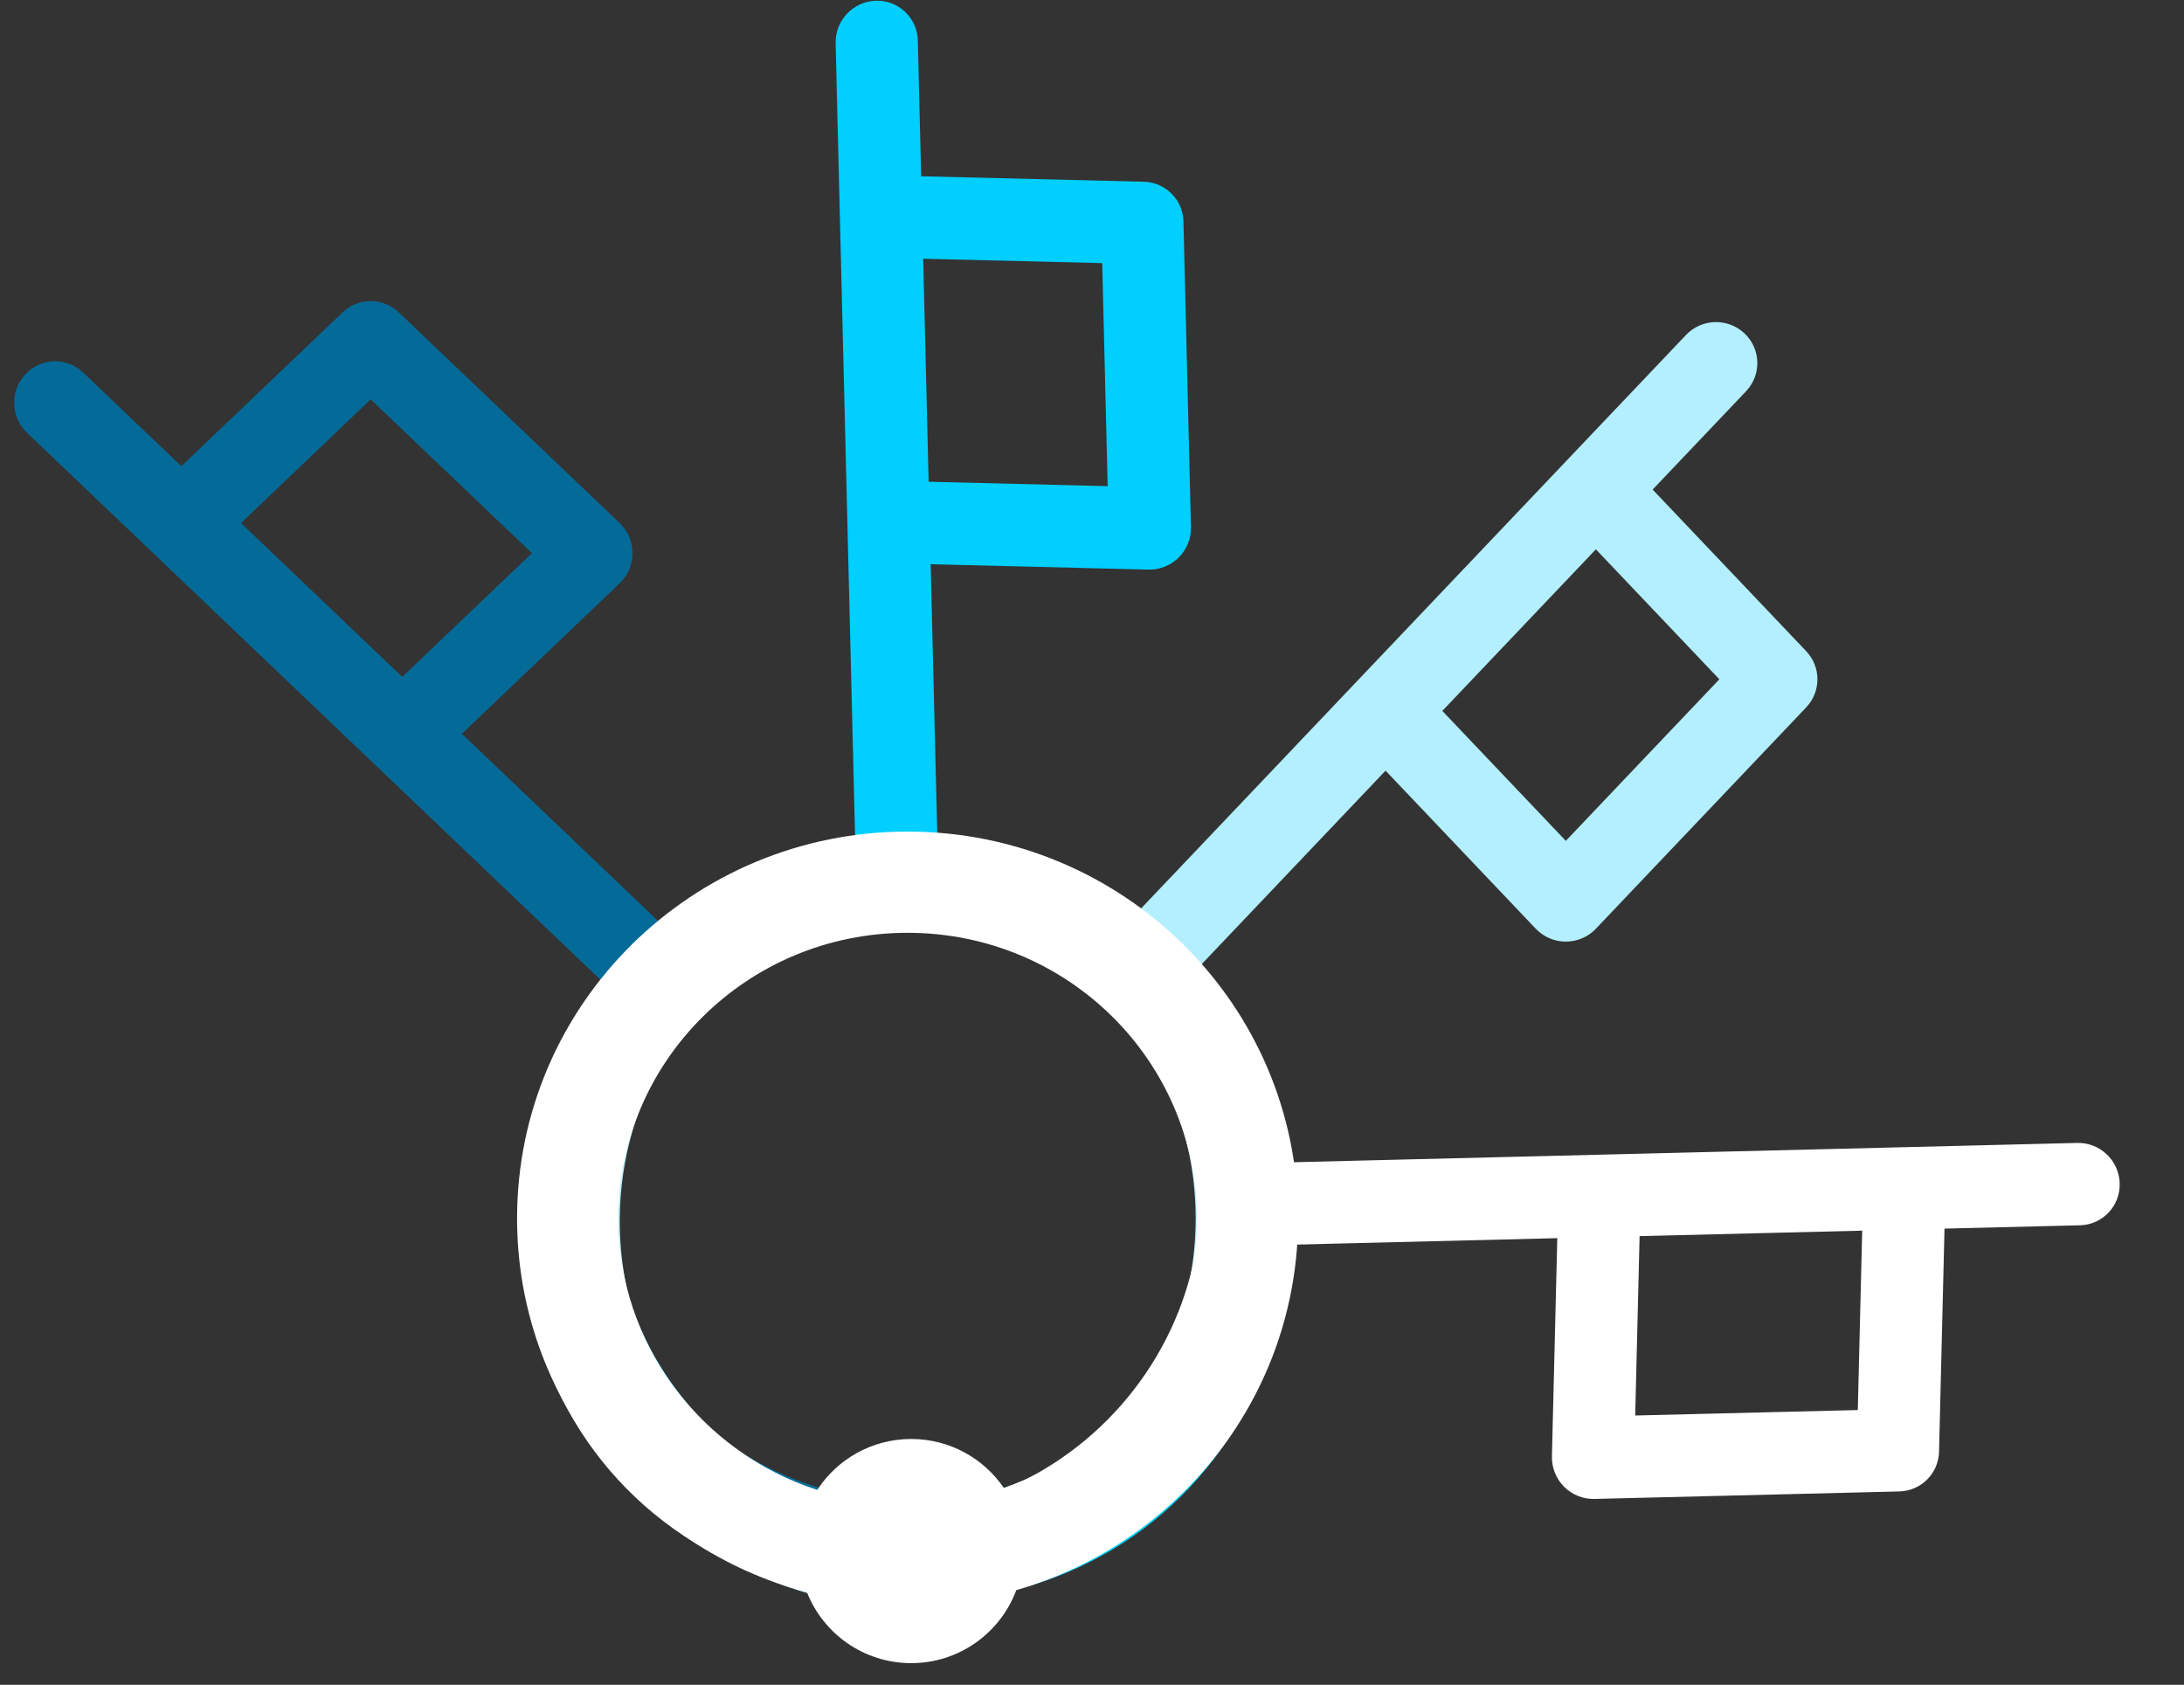
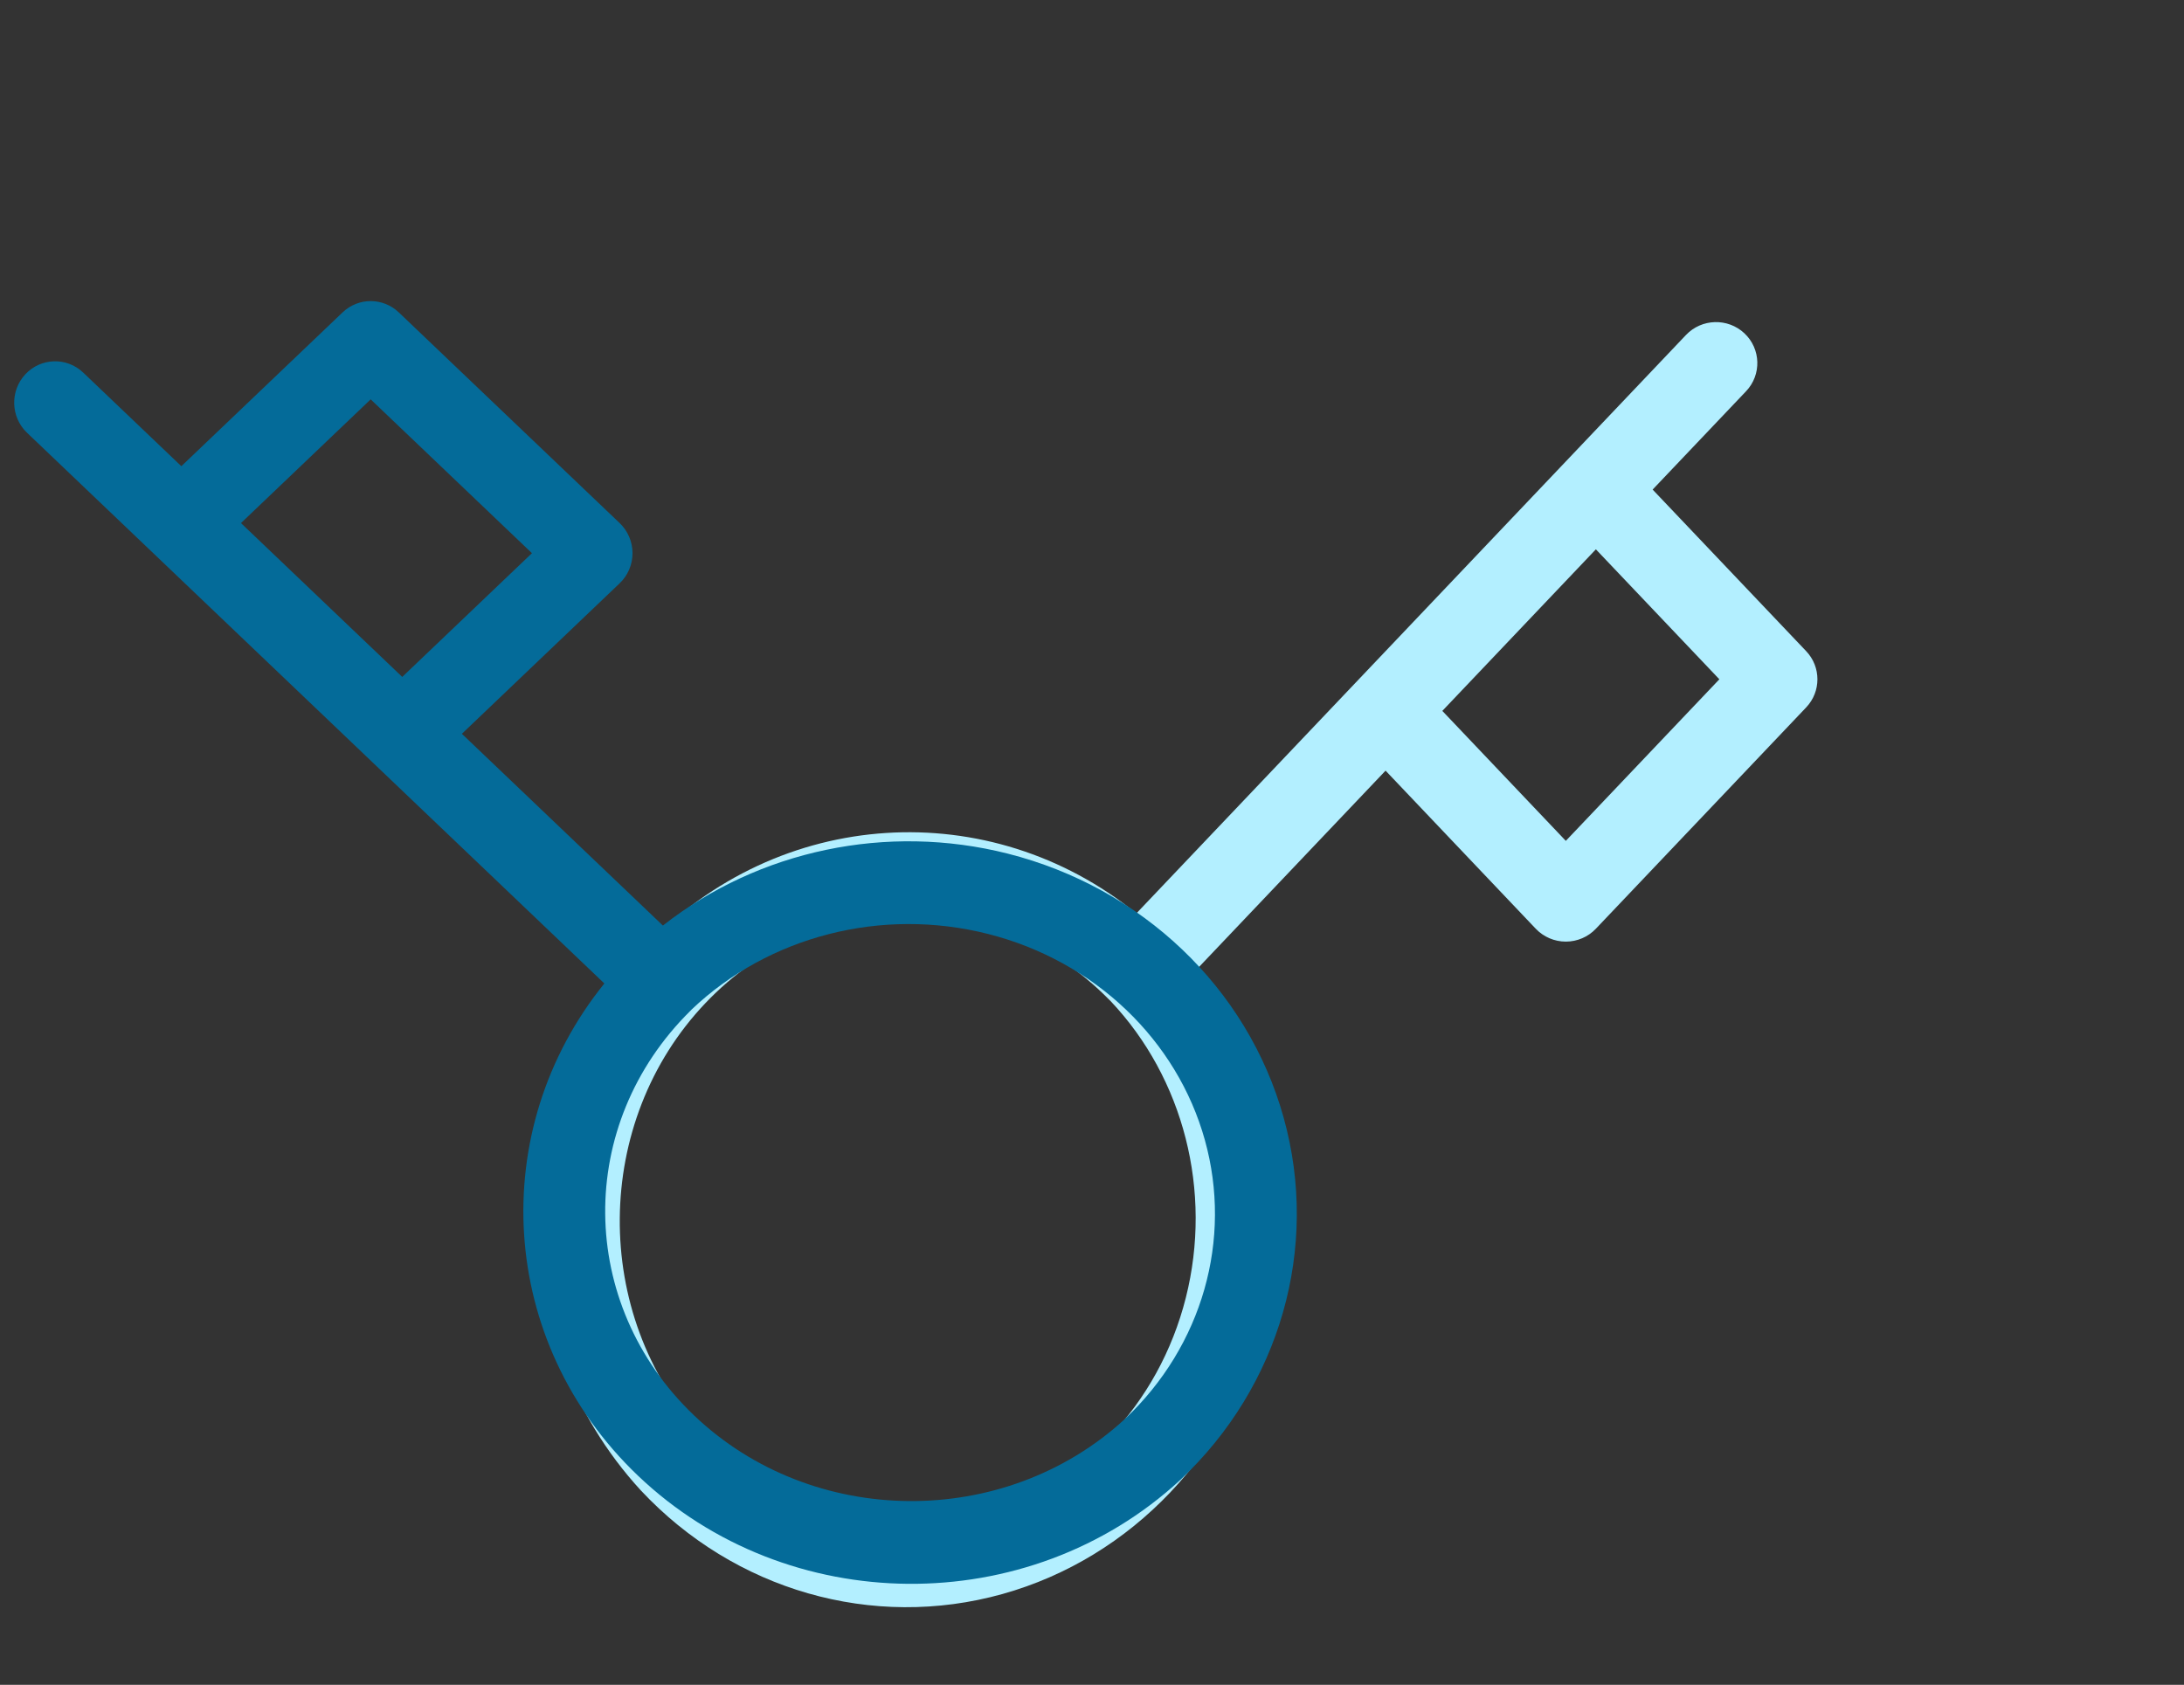
<svg xmlns="http://www.w3.org/2000/svg" width="302" height="233" viewBox="0 0 302 233" fill="none">
  <rect x="0" y="0" width="302" height="233" fill="#333333" stroke="none" />
  <g clip-path="url(#clip0_121_1335)">
    <path fill-rule="evenodd" clip-rule="evenodd" d="M241.21 46.089C243.504 48.238 243.61 51.826 241.445 54.104L228.524 67.704L249.754 90.049C251.83 92.234 251.83 95.646 249.754 97.83L220.673 128.439C219.594 129.574 218.092 130.218 216.519 130.218C214.947 130.218 213.444 129.574 212.365 128.439L191.593 106.575L165.128 134.43C175.531 147.716 179.275 165.488 175.054 182.216C170.379 200.745 156.568 215.423 138.623 220.439C120.645 225.464 101.564 219.928 88.637 206.138L88.596 206.094C69.269 185.033 69.54 151.673 89.22 130.96C107.689 111.521 136.889 109.907 157.135 126.317L233.137 46.323C235.301 44.045 238.915 43.941 241.21 46.089ZM153.556 138.425C153.486 138.361 153.417 138.294 153.35 138.226C137.69 122.307 112.932 122.527 97.528 138.74C81.96 155.126 81.728 181.749 97.019 198.435C107.128 209.203 121.816 213.356 135.528 209.523C149.284 205.678 160.232 194.297 163.975 179.461C167.693 164.725 163.657 149.093 153.556 138.425ZM199.443 98.312L216.519 116.285L237.75 93.94L220.674 75.967L199.443 98.312Z" fill="#B3EFFF" />
-     <path fill-rule="evenodd" clip-rule="evenodd" d="M121.092 0.103C124.23 -0.004 126.837 2.459 126.914 5.603L127.374 24.375L158.155 25.133C161.164 25.207 163.572 27.62 163.646 30.635L164.682 72.883C164.72 74.451 164.112 75.971 163 77.085C161.888 78.199 160.371 78.809 158.807 78.77L128.69 78.029L129.633 116.477C146.364 118.5 161.553 128.414 170.373 143.233C180.143 159.647 180.734 179.813 171.585 196.073C162.419 212.365 145.019 221.971 126.148 221.38L126.088 221.378C97.56 220.179 74.21 196.398 73.509 167.807C72.851 140.975 92.359 119.145 118.256 116.403L115.549 5.988C115.471 2.844 117.953 0.209 121.092 0.103ZM124.27 127.501C124.175 127.505 124.079 127.507 123.983 127.506C101.677 127.345 84.326 145.043 84.874 167.422C85.429 190.039 104.052 209.029 126.639 209.994C141.386 210.445 154.702 202.974 161.694 190.548C168.708 178.083 168.417 162.278 160.595 149.135C152.825 136.081 138.94 127.887 124.27 127.501ZM128.411 66.624L153.168 67.233L152.412 36.39L127.654 35.78L128.411 66.624Z" fill="#00CFFF" />
    <path fill-rule="evenodd" clip-rule="evenodd" d="M3.505 51.76C5.649 49.462 9.23 49.356 11.504 51.524L25.076 64.472L47.376 43.199C49.556 41.119 52.961 41.119 55.141 43.199L85.687 72.339C86.82 73.42 87.463 74.926 87.463 76.501C87.463 78.077 86.82 79.583 85.687 80.664L63.868 101.479L91.666 127.998C104.925 117.573 122.661 113.822 139.355 118.051C157.846 122.735 172.494 136.575 177.5 154.556C182.514 172.571 176.99 191.691 163.229 204.644L163.185 204.686C142.166 224.052 108.874 223.78 88.203 204.06C68.803 185.554 67.193 156.294 83.57 136.006L3.739 59.85C1.465 57.681 1.361 54.059 3.505 51.76ZM95.653 139.593C95.589 139.663 95.522 139.732 95.454 139.8C79.568 155.491 79.787 180.299 95.968 195.735C112.32 211.335 138.889 211.567 155.541 196.246C166.287 186.116 170.432 171.398 166.607 157.657C162.77 143.873 151.412 132.904 136.605 129.153C121.9 125.427 106.3 129.471 95.653 139.593ZM55.622 93.612L73.558 76.501L51.258 55.228L33.322 72.338L55.622 93.612Z" fill="#046B99" />
-     <path fill-rule="evenodd" clip-rule="evenodd" d="M293.107 163.614C293.213 166.759 290.755 169.371 287.618 169.448L268.884 169.909L268.128 200.753C268.054 203.768 265.646 206.18 262.637 206.254L220.474 207.293C218.91 207.331 217.393 206.721 216.281 205.607C215.169 204.493 214.561 202.973 214.599 201.406L215.339 171.228L176.969 172.173C174.951 188.938 165.056 204.158 150.267 212.996C133.887 222.785 113.763 223.378 97.535 214.21C81.276 205.025 71.69 187.59 72.28 168.681L72.282 168.62C73.478 140.034 97.211 116.637 125.744 115.934C152.521 115.275 174.307 134.823 177.043 160.773L287.234 158.059C290.371 157.982 293.001 160.469 293.107 163.614ZM165.968 166.799C165.964 166.703 165.962 166.607 165.963 166.511C166.123 144.159 148.462 126.773 126.128 127.323C103.557 127.879 84.606 146.54 83.643 169.172C83.192 183.949 90.648 197.293 103.049 204.299C115.489 211.327 131.261 211.036 144.378 203.197C157.405 195.412 165.582 181.499 165.968 166.799ZM226.721 170.948L226.113 195.756L256.894 194.998L257.502 170.19L226.721 170.948Z" fill="white" />
-     <path fill-rule="evenodd" clip-rule="evenodd" d="M113.01 206.04C115.776 201.801 120.561 199 126 199C131.321 199 136.015 201.681 138.807 205.766C154.41 200.336 165.5 185.63 165.5 168.5C165.5 146.807 147.714 129 125.5 129C103.286 129 85.5 146.807 85.5 168.5C85.5 185.927 96.978 200.846 113.01 206.04ZM111.584 220.207C88.505 214.126 71.5 193.28 71.5 168.5C71.5 138.953 95.677 115 125.5 115C155.323 115 179.5 138.953 179.5 168.5C179.5 192.878 163.042 213.449 140.534 219.899C138.342 225.798 132.662 230 126 230C119.455 230 113.857 225.943 111.584 220.207Z" fill="white" />
  </g>
  <defs>
    <clipPath id="clip0_121_1335">
      <rect width="301" height="233" fill="white" transform="translate(0.5)" />
    </clipPath>
  </defs>
</svg>